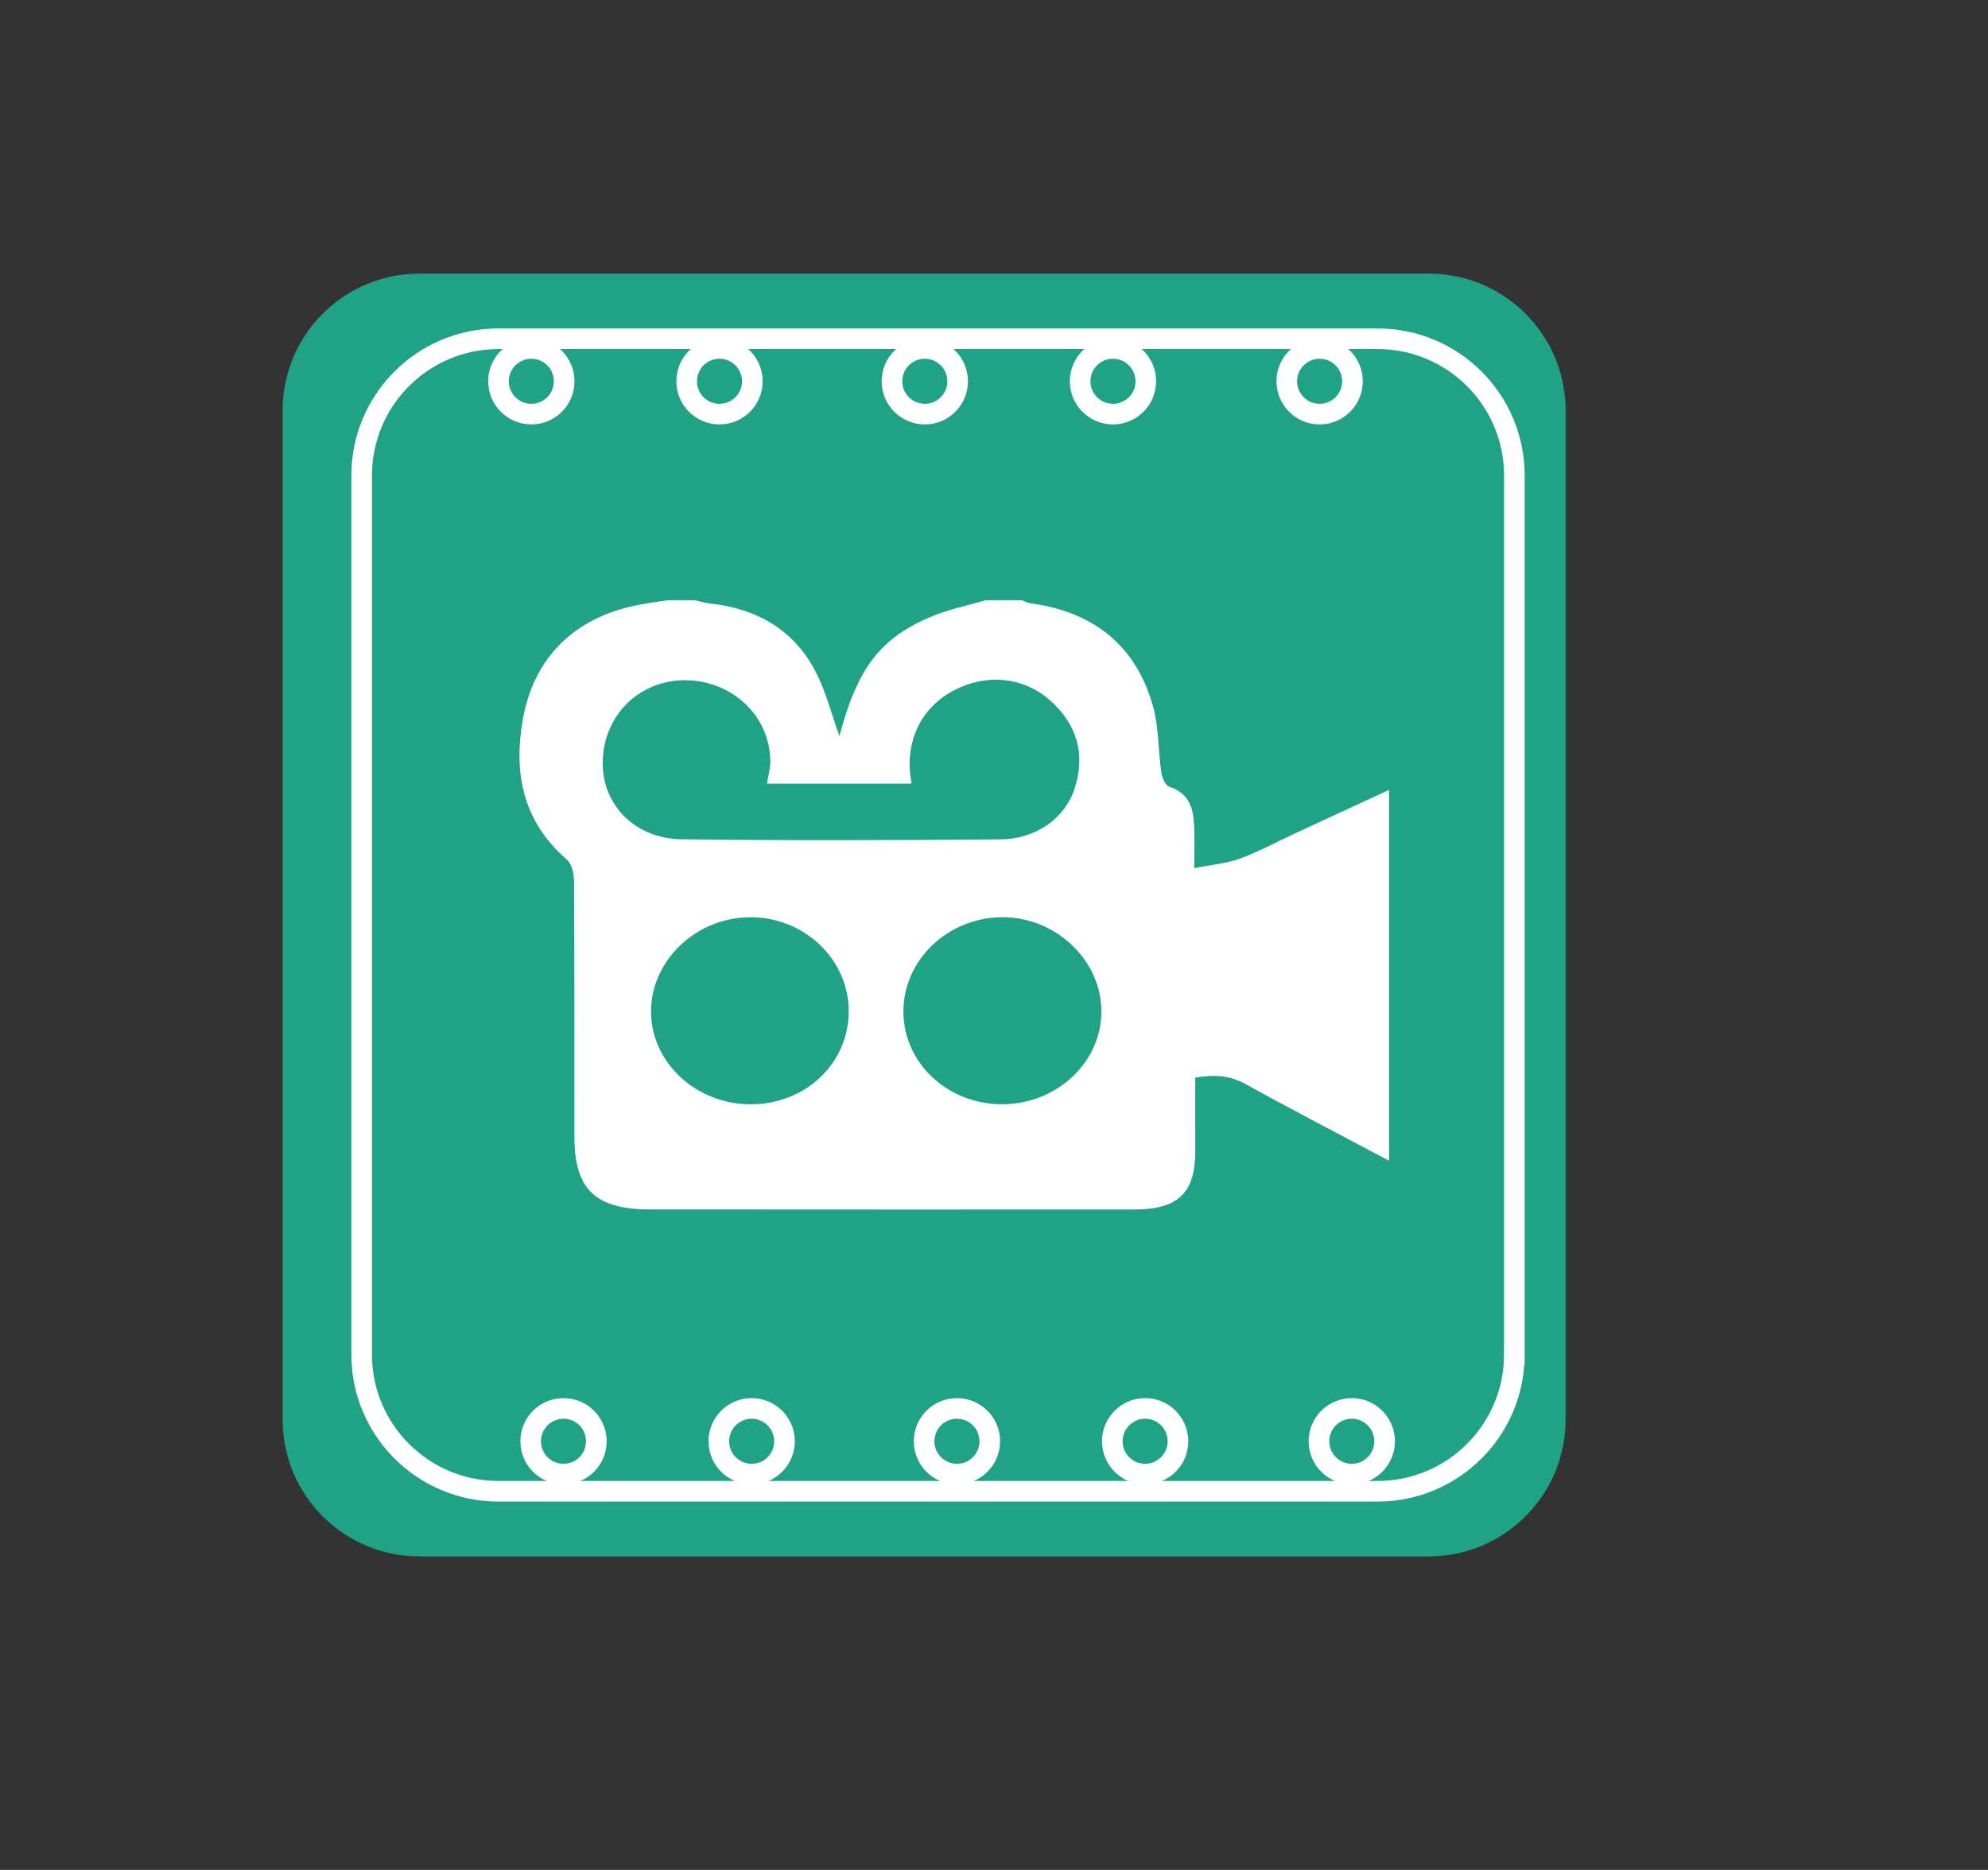
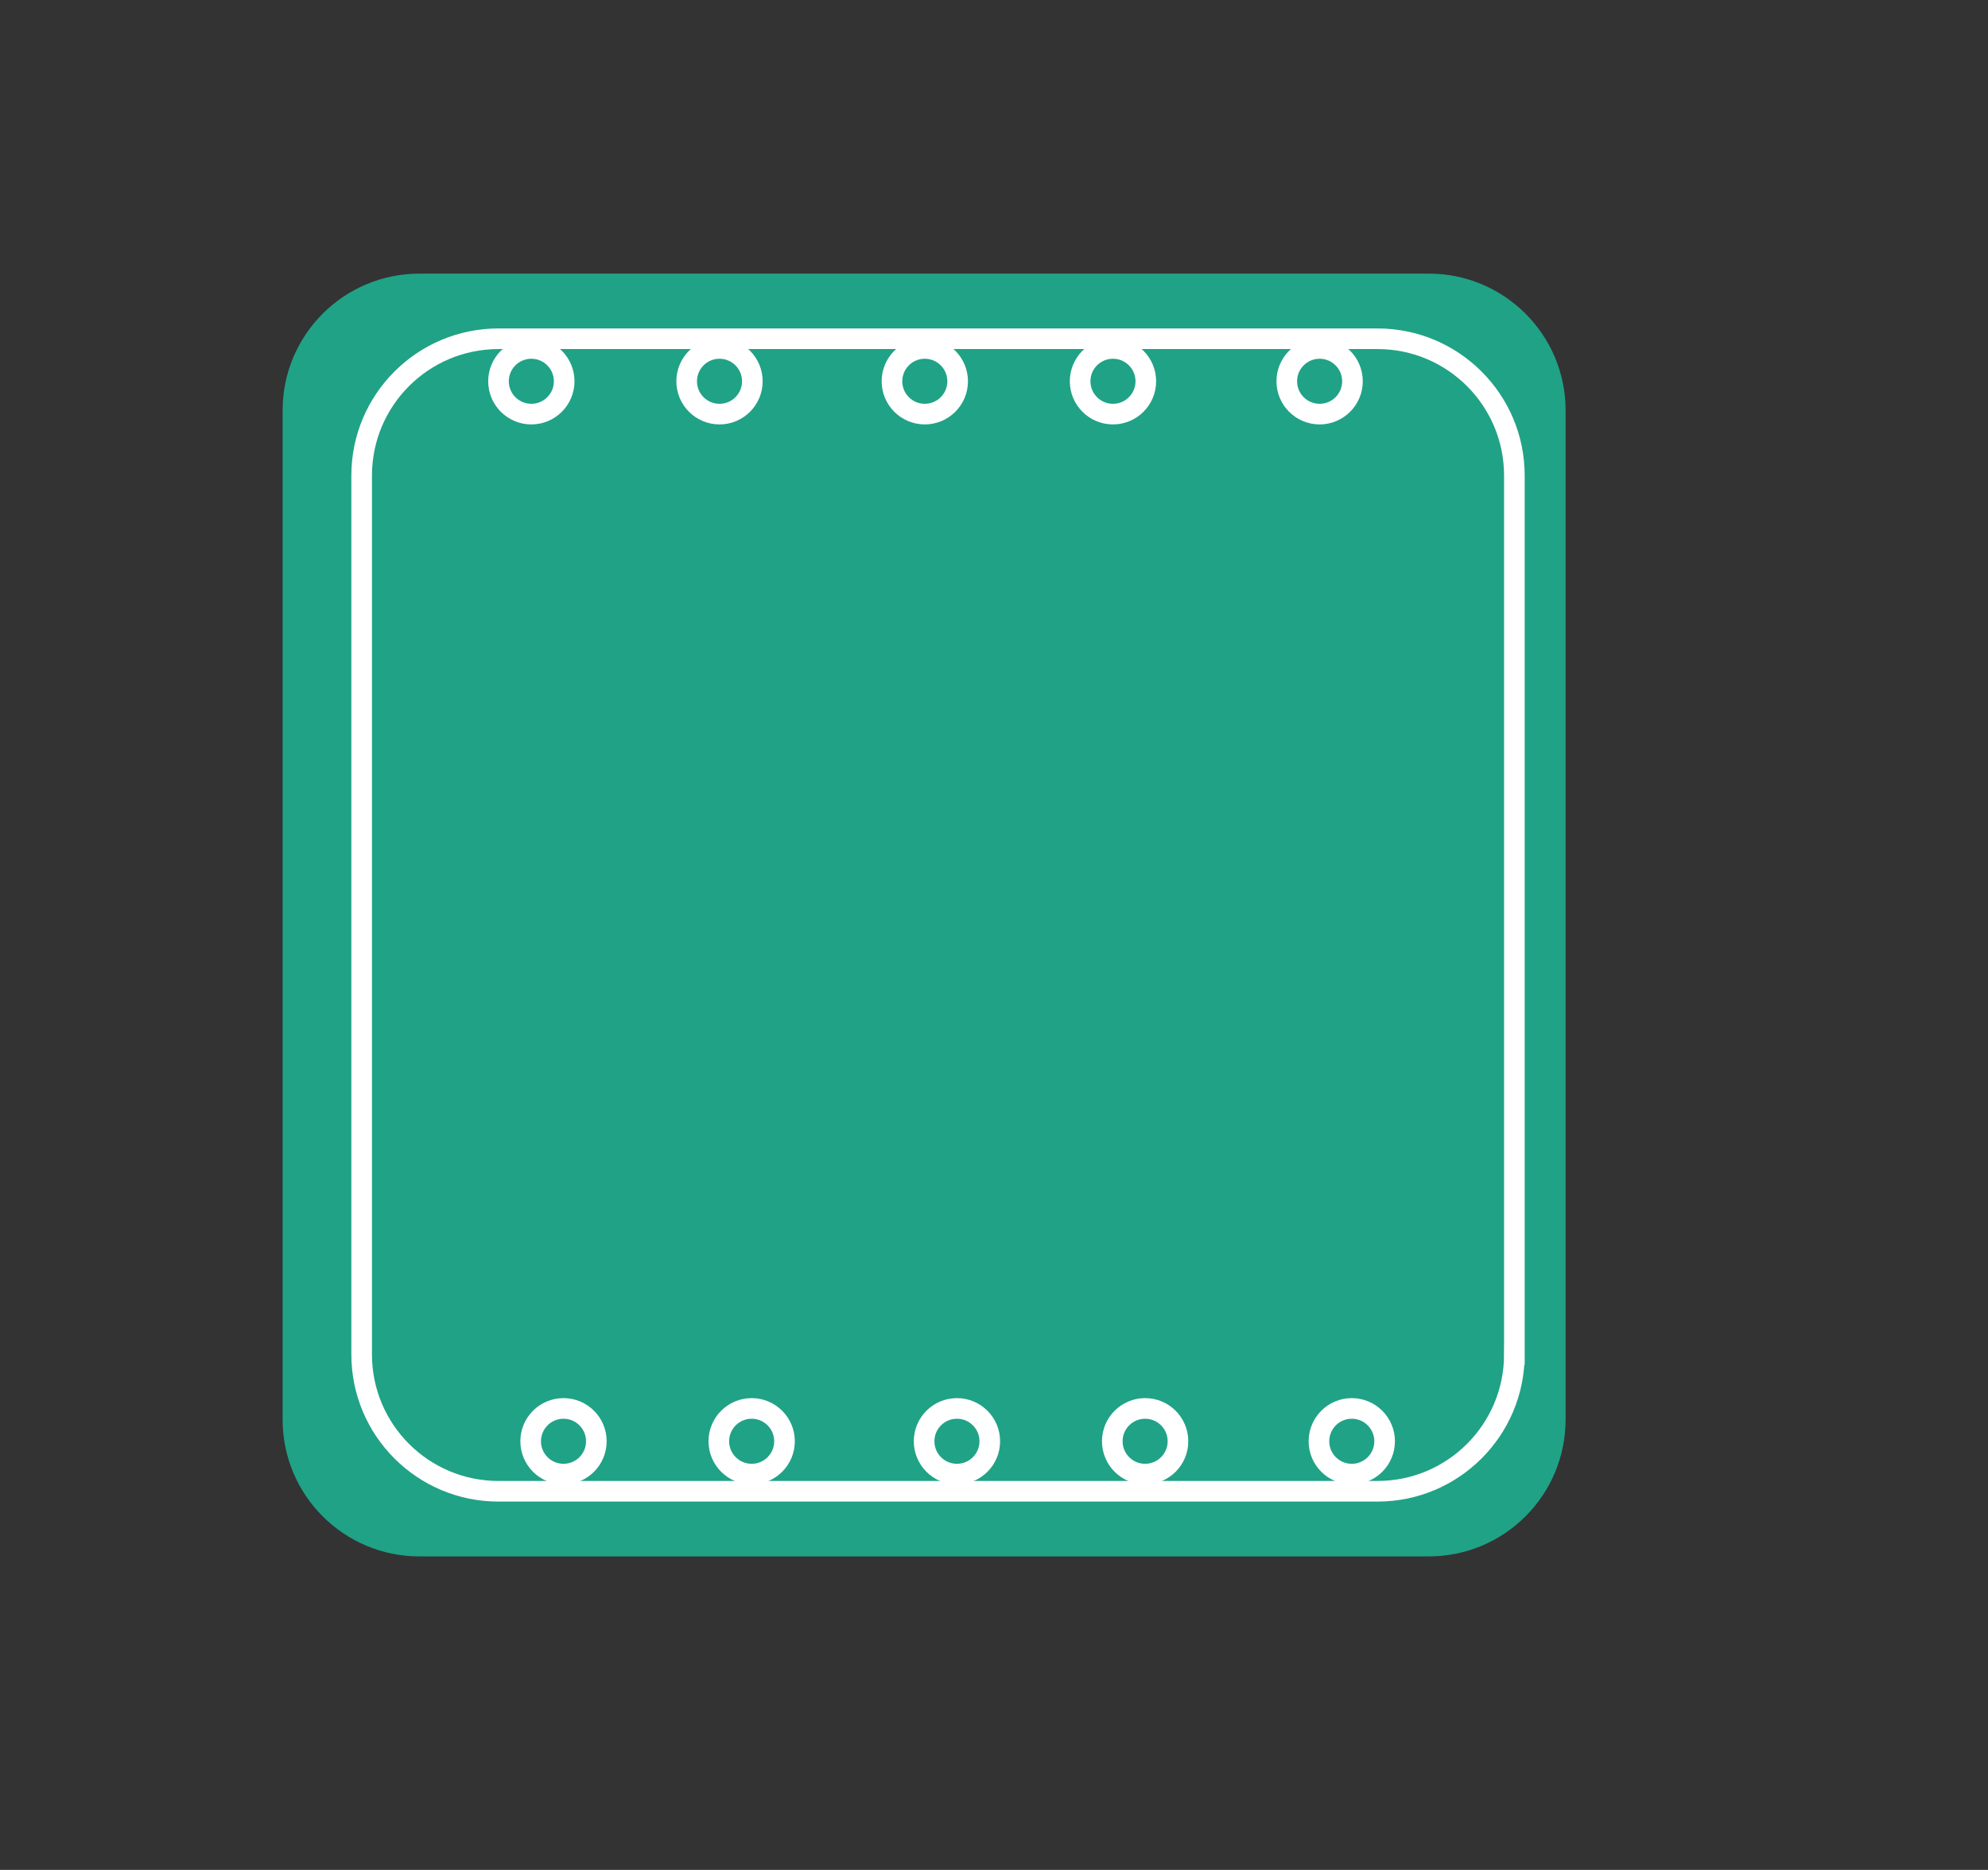
<svg xmlns="http://www.w3.org/2000/svg" version="1.1" id="Capa_1" x="0px" y="0px" width="96.429px" height="90.714px" viewBox="0 0 96.429 90.714" enable-background="new 0 0 96.429 90.714" xml:space="preserve">
  <rect x="0" y="0" width="96.429" height="90.714" fill="#333333" stroke="none" />
  <path fill="#20A286" d="M75.94,68.868c0,3.667-2.972,6.639-6.638,6.639H20.346c-3.665,0-6.638-2.972-6.638-6.639V19.912  c0-3.666,2.973-6.638,6.638-6.638h48.957c3.666,0,6.638,2.972,6.638,6.638V68.868z" />
-   <path fill="#FFFFFF" d="M47.793,29.12h1.761c0.146,0.052,0.291,0.128,0.444,0.15c3.15,0.428,5.13,2.136,5.931,5  c0.284,1.026,0.246,2.13,0.399,3.192c0.036,0.254,0.188,0.637,0.385,0.702c0.995,0.332,1.173,1.077,1.21,1.909  c0.026,0.605,0.005,1.212,0.005,2.044c0.833-0.167,1.569-0.224,2.23-0.468c0.937-0.345,1.813-0.829,2.721-1.248  c1.476-0.685,2.955-1.366,4.498-2.079V56.31c-2.385-1.268-4.688-2.459-6.954-3.715c-0.793-0.438-1.562-0.467-2.447-0.314  c0,1.215-0.005,2.378,0.001,3.543c0.009,2.049-0.823,2.854-2.983,2.854c-7.819,0.003-15.64,0.002-23.46-0.004  c-2.665-0.002-3.673-0.98-3.673-3.539c-0.002-4.124,0.007-8.248-0.017-12.372c-0.001-0.36-0.096-0.841-0.347-1.059  c-2.146-1.862-2.586-4.196-2.146-6.758c0.526-3.038,2.497-4.98,5.561-5.588c0.472-0.094,0.949-0.159,1.425-0.238h1.369  c0.248,0.055,0.491,0.131,0.74,0.159c2.304,0.25,4.066,1.307,5.093,3.263c0.535,1.02,0.813,2.162,1.177,3.167  c0.875-3.292,1.97-4.765,4.496-5.81C46.035,29.56,46.931,29.375,47.793,29.12 M44.217,38.017h-7.014  c0.066-0.417,0.162-0.747,0.161-1.079C37.36,34.78,35.566,33.047,33.313,33c-2.231-0.045-3.998,1.631-4.076,3.874  c-0.077,2.112,1.515,3.815,3.838,3.844c5.147,0.065,10.296,0.048,15.443,0.003c1.76-0.015,3.149-1.036,3.616-2.495  c0.526-1.652,0.106-3.109-1.235-4.278c-1.288-1.123-3.068-1.272-4.62-0.461C44.626,34.351,43.843,36.047,44.217,38.017   M48.658,53.571c2.644-0.026,4.789-2.071,4.765-4.543c-0.021-2.462-2.228-4.542-4.806-4.531c-2.657,0.012-4.822,2.097-4.797,4.619  C43.845,51.608,46.005,53.597,48.658,53.571 M41.167,49.04c-0.009-2.502-2.148-4.542-4.76-4.542c-2.642,0-4.851,2.11-4.828,4.608  c0.023,2.467,2.196,4.47,4.85,4.466C39.092,53.567,41.176,51.573,41.167,49.04" />
  <path fill="none" stroke="#FFFFFF" stroke-miterlimit="10" d="M73.455,65.709c0,3.666-2.973,6.638-6.639,6.638H24.18  c-3.666,0-6.638-2.972-6.638-6.638V23.072c0-3.666,2.972-6.638,6.638-6.638h42.637c3.666,0,6.639,2.972,6.639,6.638V65.709z" />
  <circle fill="none" stroke="#FFFFFF" stroke-miterlimit="10" cx="25.773" cy="18.497" r="1.593" />
  <circle fill="none" stroke="#FFFFFF" stroke-miterlimit="10" cx="34.9" cy="18.497" r="1.593" />
  <circle fill="none" stroke="#FFFFFF" stroke-miterlimit="10" cx="44.858" cy="18.497" r="1.593" />
  <circle fill="none" stroke="#FFFFFF" stroke-miterlimit="10" cx="53.985" cy="18.497" r="1.593" />
  <circle fill="none" stroke="#FFFFFF" stroke-miterlimit="10" cx="64.009" cy="18.497" r="1.593" />
  <circle fill="none" stroke="#FFFFFF" stroke-miterlimit="10" cx="27.333" cy="69.921" r="1.593" />
  <circle fill="none" stroke="#FFFFFF" stroke-miterlimit="10" cx="36.46" cy="69.921" r="1.593" />
  <circle fill="none" stroke="#FFFFFF" stroke-miterlimit="10" cx="46.417" cy="69.921" r="1.593" />
  <circle fill="none" stroke="#FFFFFF" stroke-miterlimit="10" cx="55.545" cy="69.921" r="1.593" />
  <circle fill="none" stroke="#FFFFFF" stroke-miterlimit="10" cx="65.569" cy="69.921" r="1.593" />
</svg>